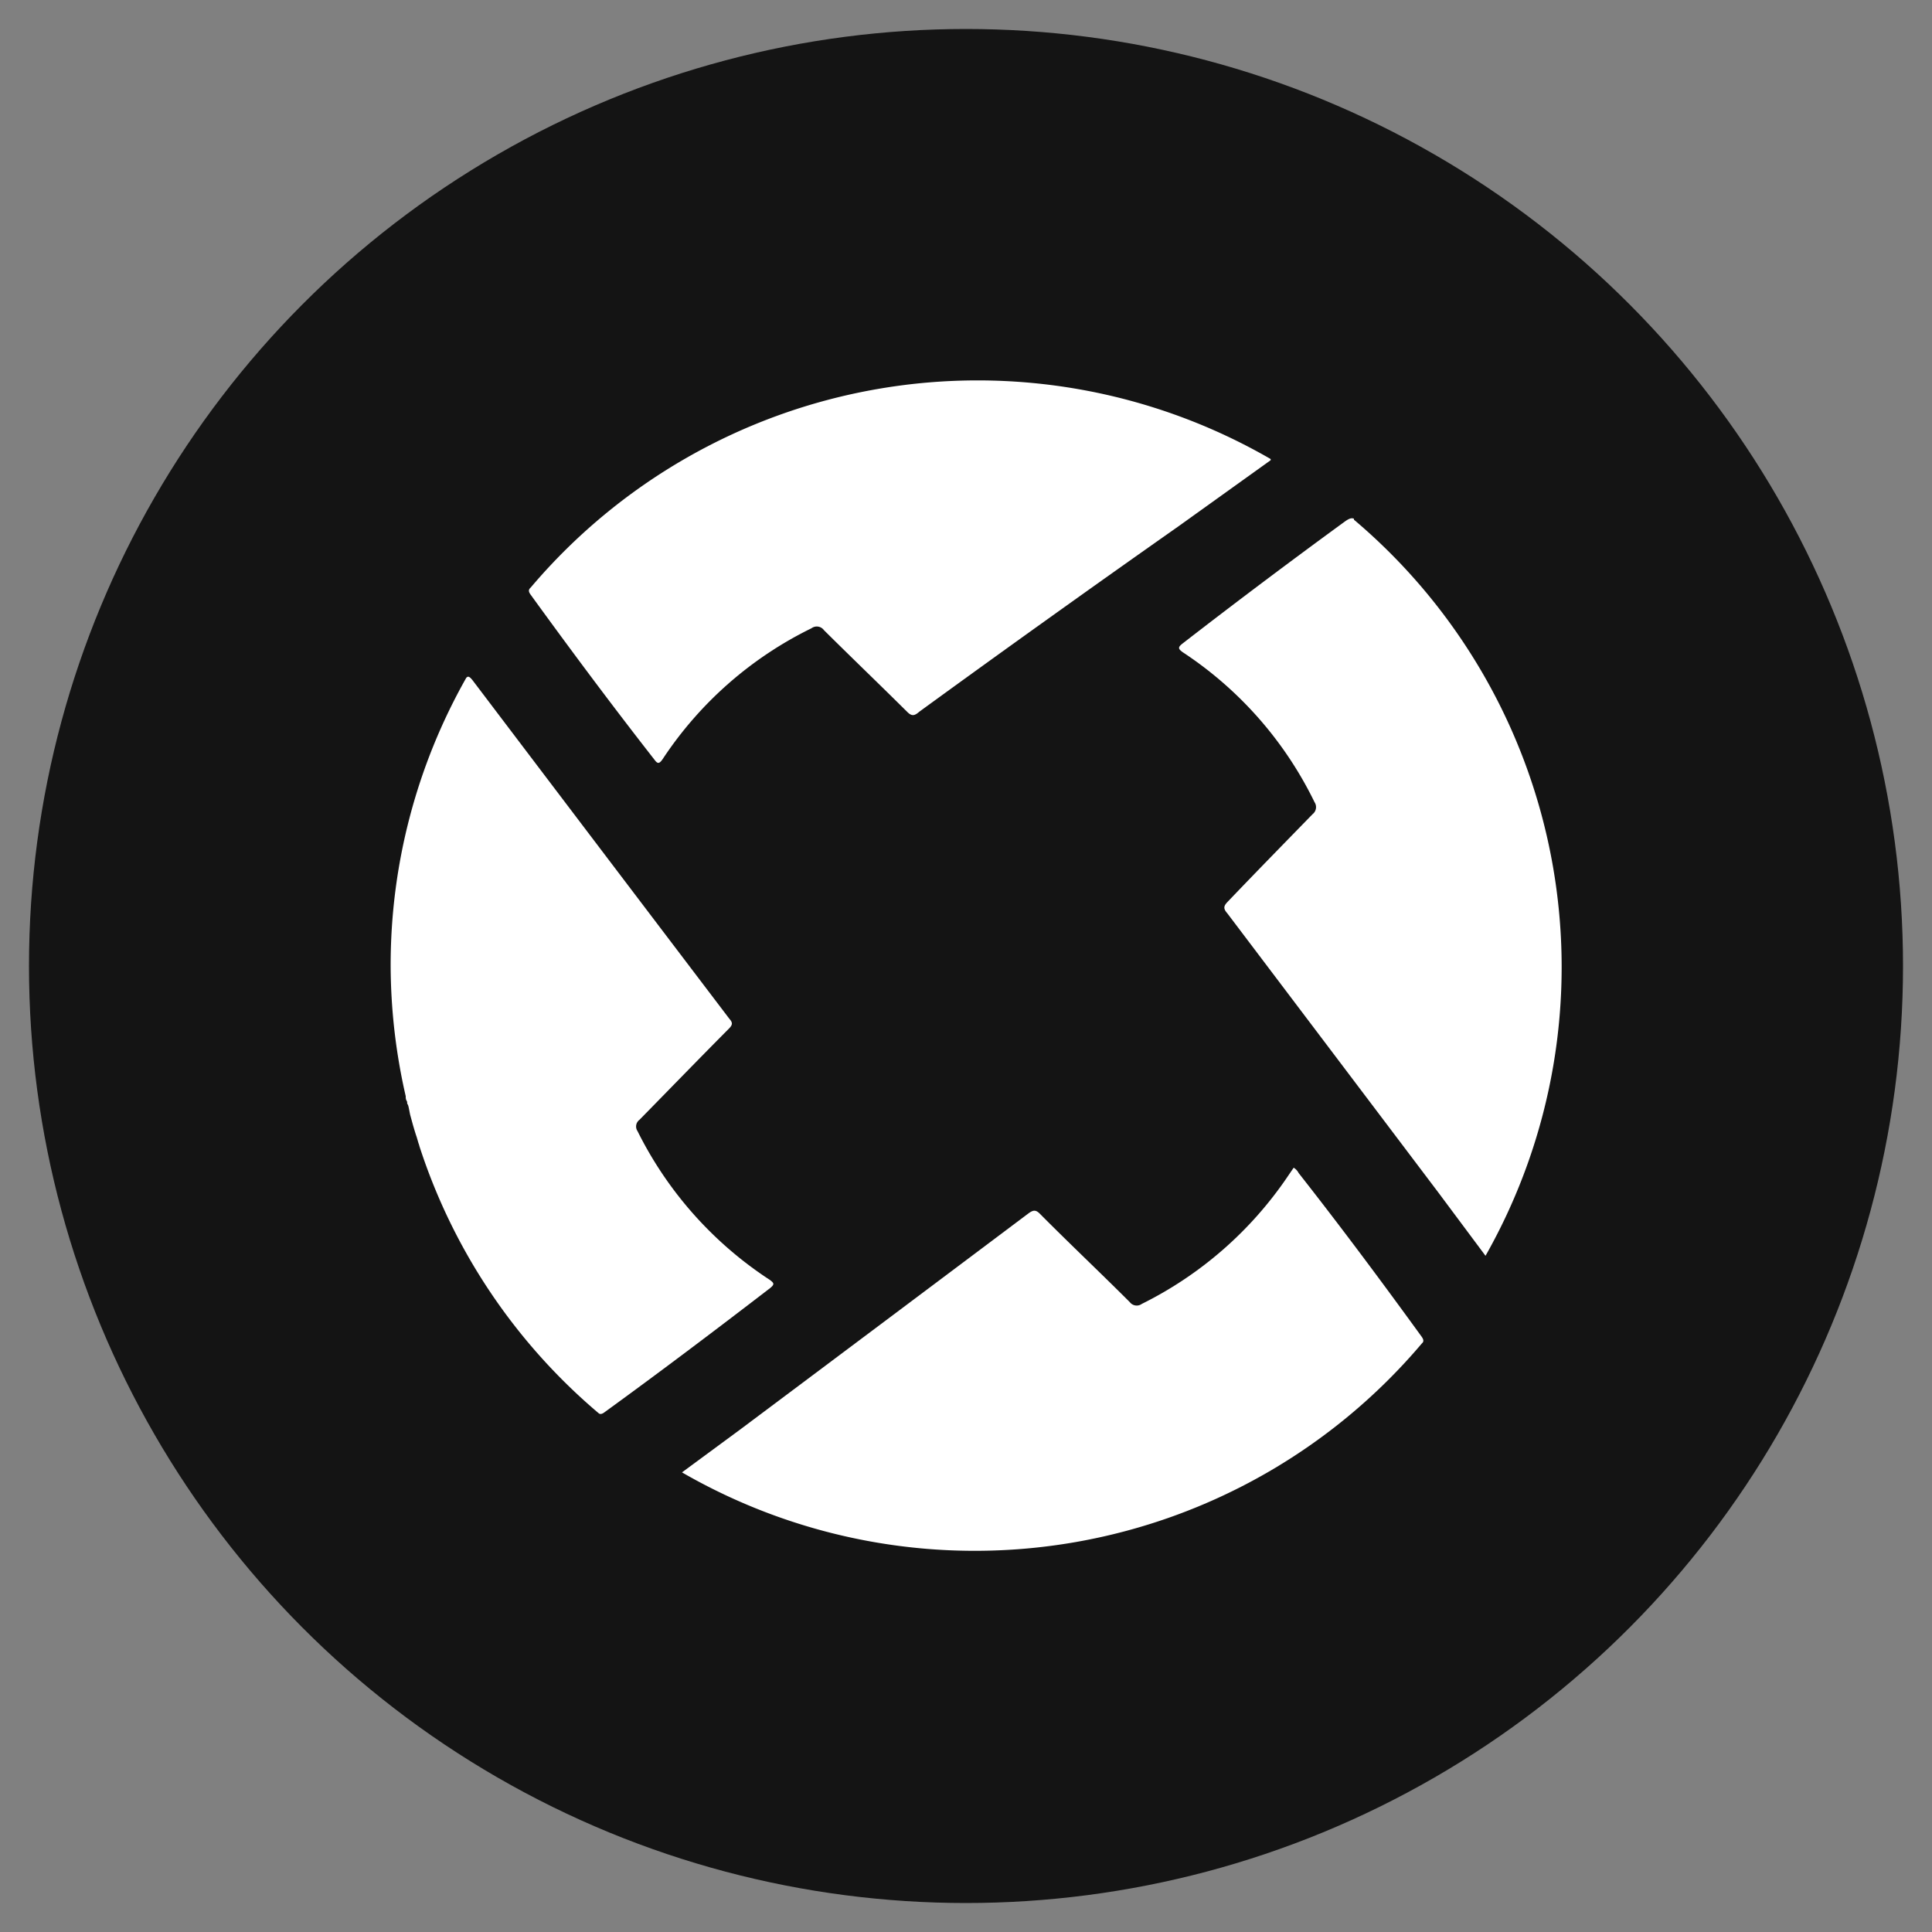
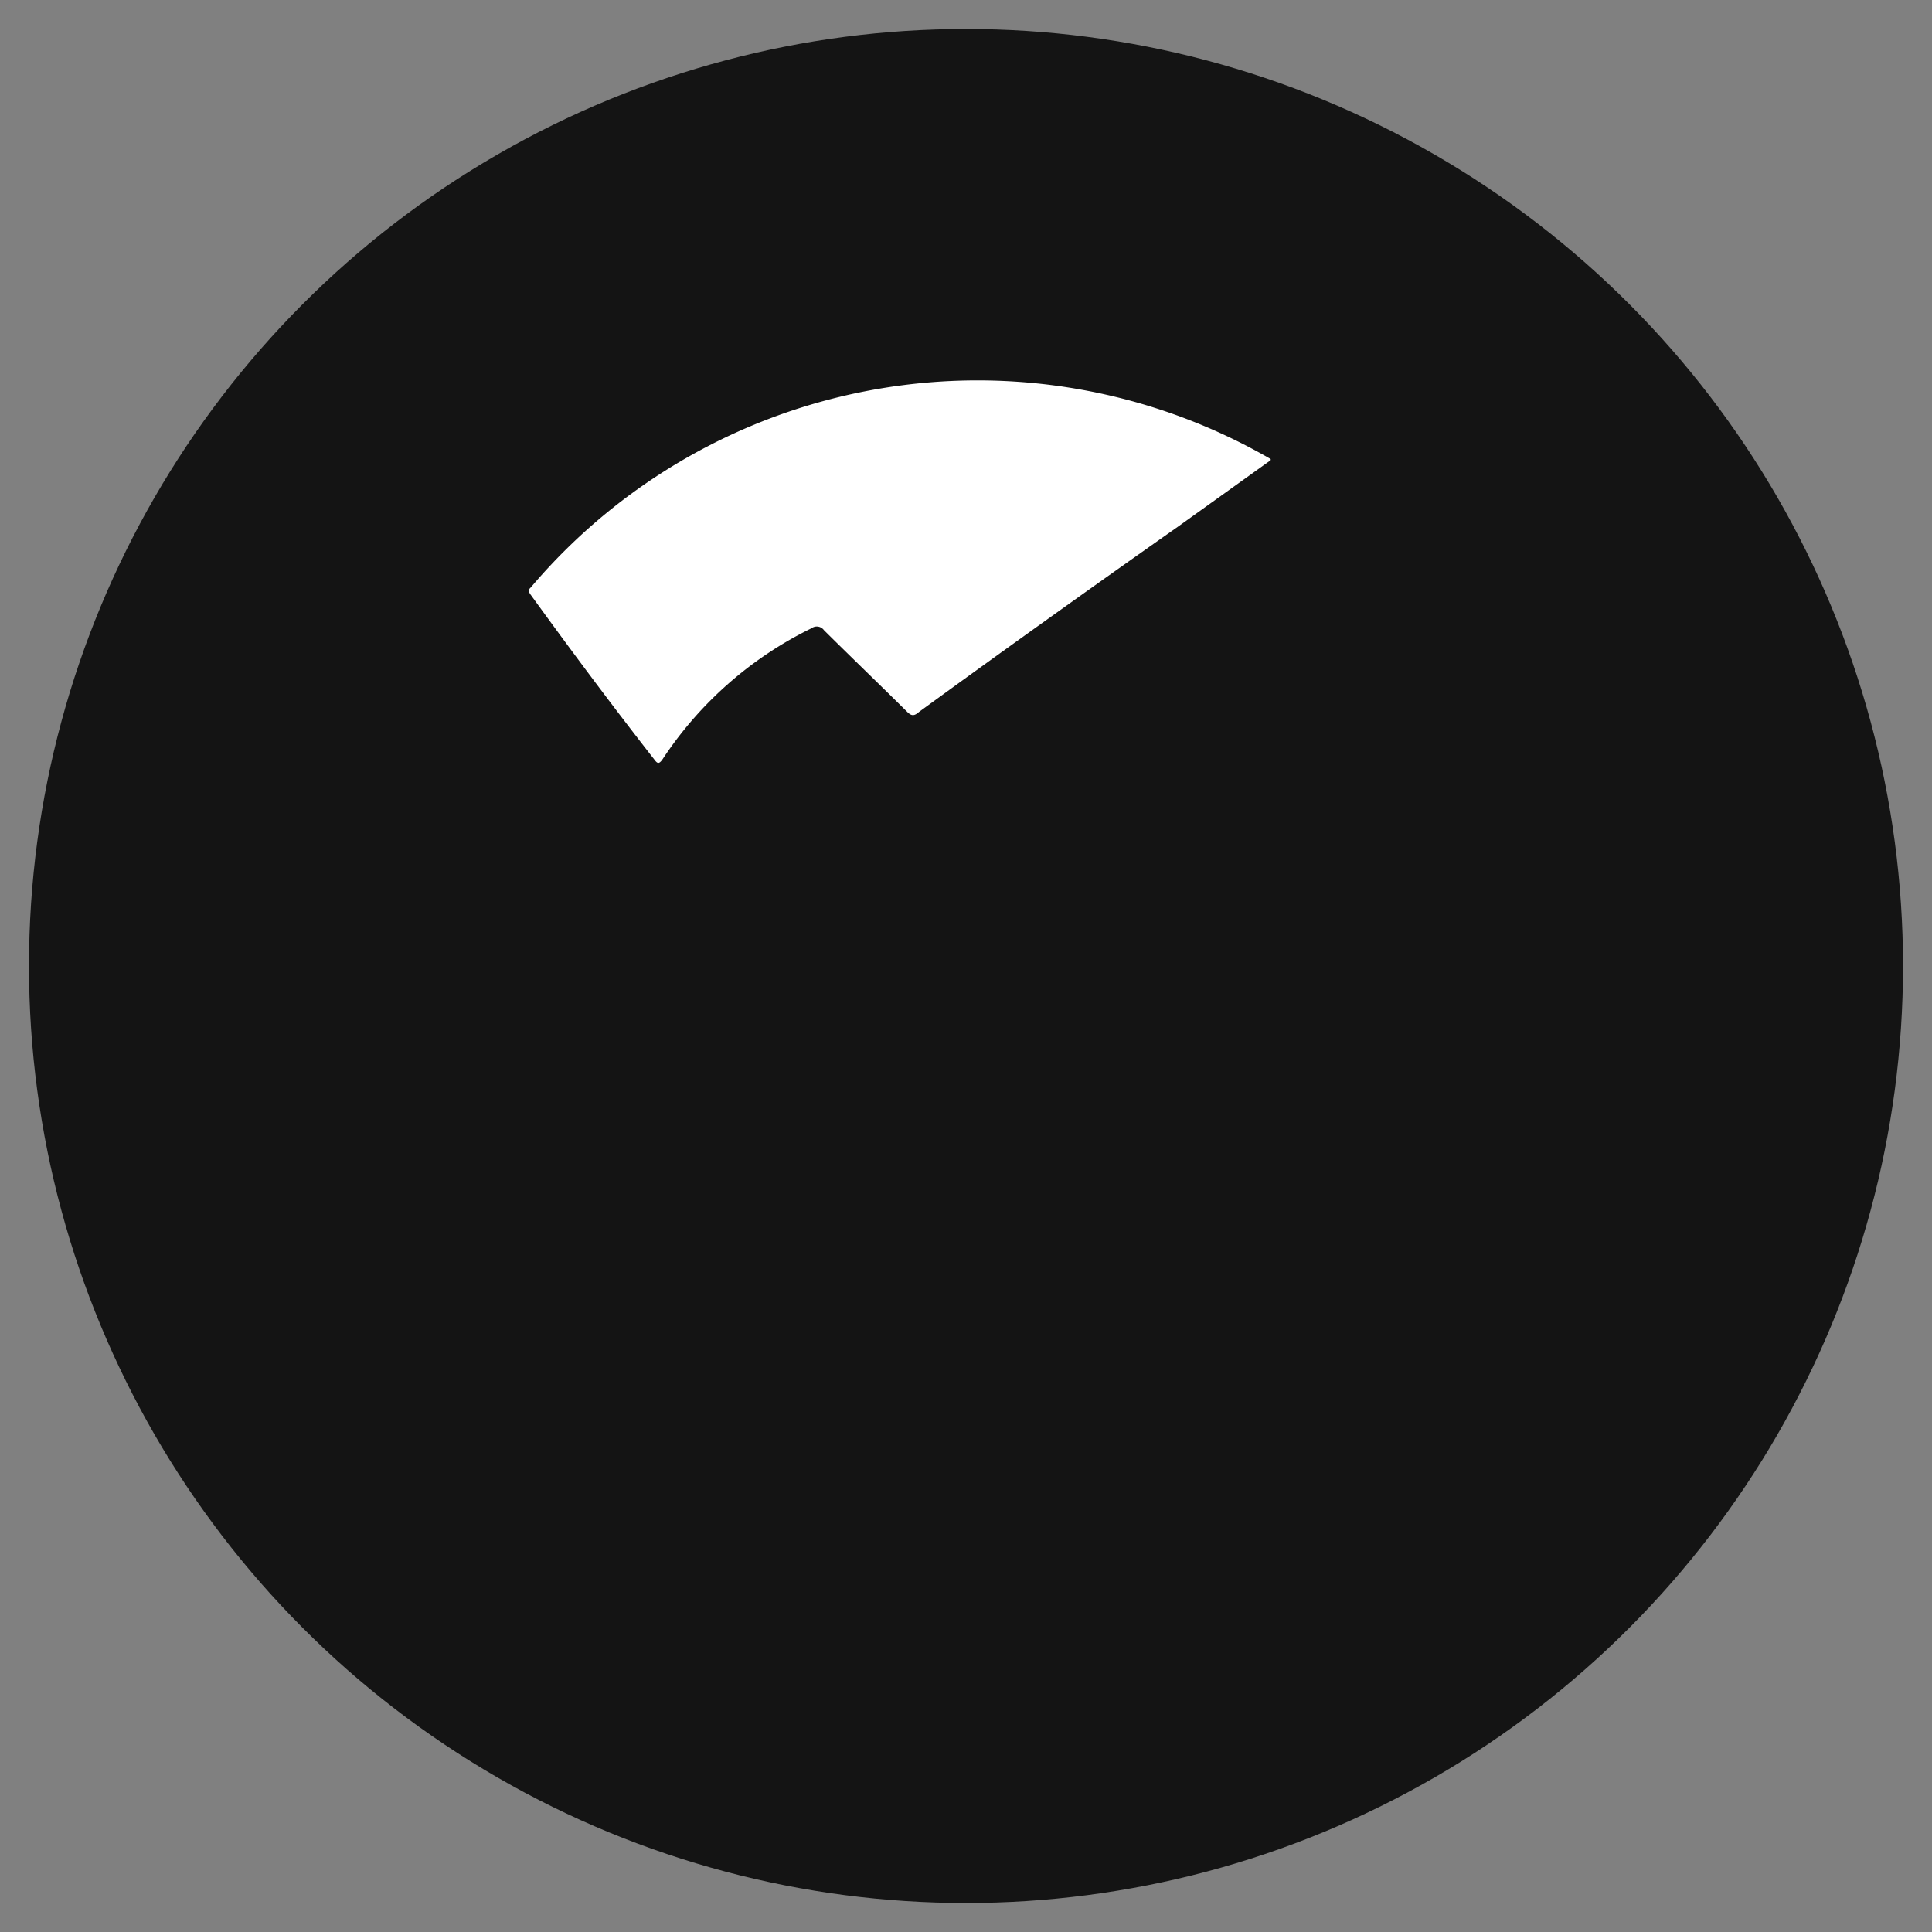
<svg xmlns="http://www.w3.org/2000/svg" id="Layer_1" data-name="Layer 1" viewBox="0 0 100 100">
  <rect x="0" y="0" width="100" height="100" fill="#808080" stroke="none" />
  <defs>
    <style>.cls-1{fill:#141414;}.cls-2{fill:#fff;}</style>
  </defs>
  <circle class="cls-1" cx="50" cy="50" r="48.5" />
-   <path class="cls-2" d="M73.55,69.14c-2.06-2.84-4.16-5.66-6.33-8.42a.7.7,0,0,0-.26-.28l-.3.44a19.68,19.68,0,0,1-7.56,6.61.45.45,0,0,1-.62-.09c-1.53-1.53-3.09-3-4.63-4.55-.22-.23-.35-.24-.61-.05Q45.77,68.41,38.3,74l-3,2.21s0,0,0,0a30.31,30.31,0,0,0,38.3-6.68C73.72,69.43,73.68,69.31,73.55,69.14Z" />
-   <path class="cls-2" d="M31.3,73.09C34.18,71,37,68.87,39.85,66.68c.26-.21.21-.27,0-.43A19.61,19.61,0,0,1,33,58.55a.43.43,0,0,1,.1-.59c1.55-1.58,3.09-3.17,4.65-4.74.18-.19.17-.3,0-.49Q31.12,44,24.46,35.21c-.16-.2-.24-.23-.33-.12A30.18,30.18,0,0,0,20.22,50,30.53,30.53,0,0,0,21,56.74c0,.08,0,.16.05.24s0,.12.05.18.09.39.14.58v0c.06.21.11.41.17.61v0c.05.17.1.34.16.51l.09.31a1,1,0,0,1,.05.16A30.34,30.34,0,0,0,31,73.16C31.08,73.21,31.17,73.19,31.3,73.09Z" />
  <path class="cls-2" d="M27.48,30.8c2.08,2.87,4.19,5.7,6.37,8.49.17.23.25.29.45,0A19.48,19.48,0,0,1,42,32.52a.46.46,0,0,1,.65.1c1.43,1.42,2.88,2.81,4.3,4.22.23.23.37.23.63,0Q54.23,32,61,27.24l4.77-3.42,0-.06a30.31,30.31,0,0,0-38.3,6.65C27.33,30.53,27.36,30.64,27.48,30.8Z" />
-   <path class="cls-2" d="M70.08,26.85c-.13-.06-.25,0-.41.1q-4.28,3.12-8.45,6.35c-.26.2-.25.28,0,.46a19.51,19.51,0,0,1,6.82,7.76.46.46,0,0,1-.1.62c-1.47,1.51-2.93,3-4.41,4.55-.21.22-.21.35,0,.59Q69,54.51,74.46,61.74L76.89,65a30.31,30.31,0,0,0-6.81-38.1Z" />
</svg>